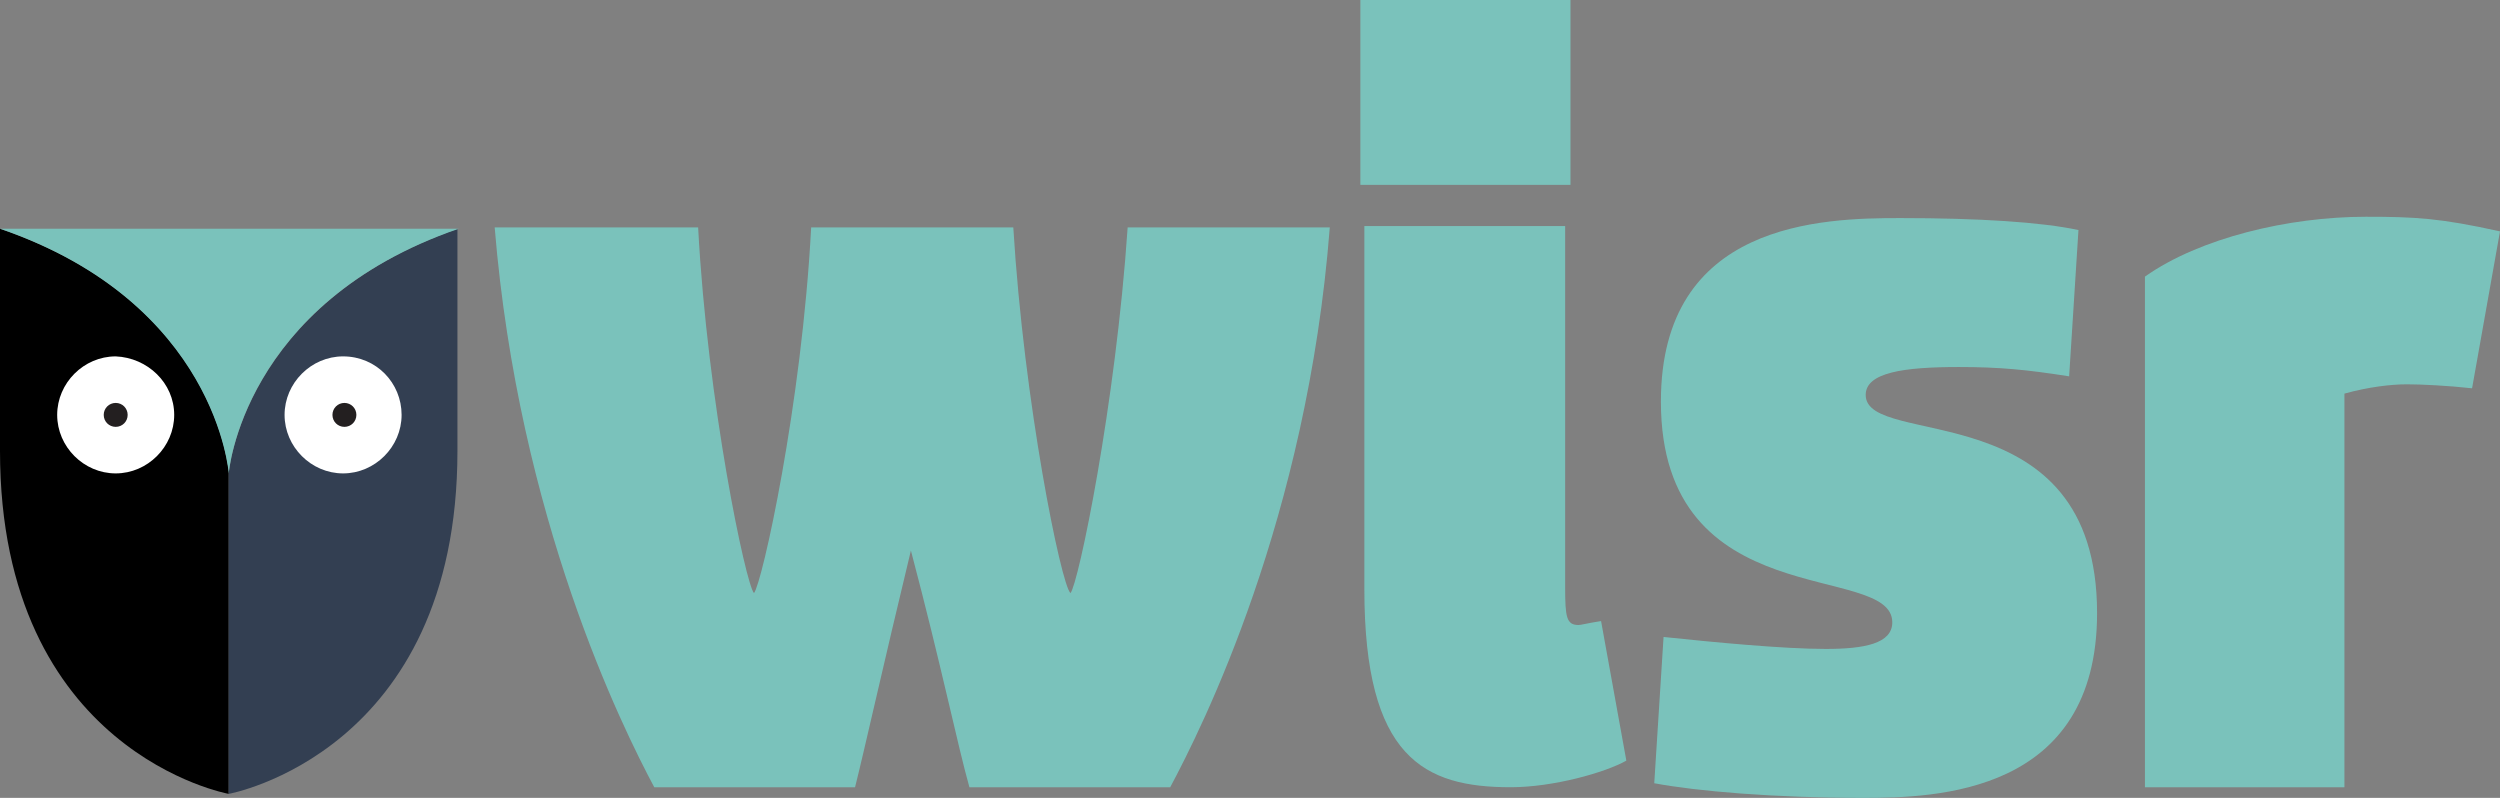
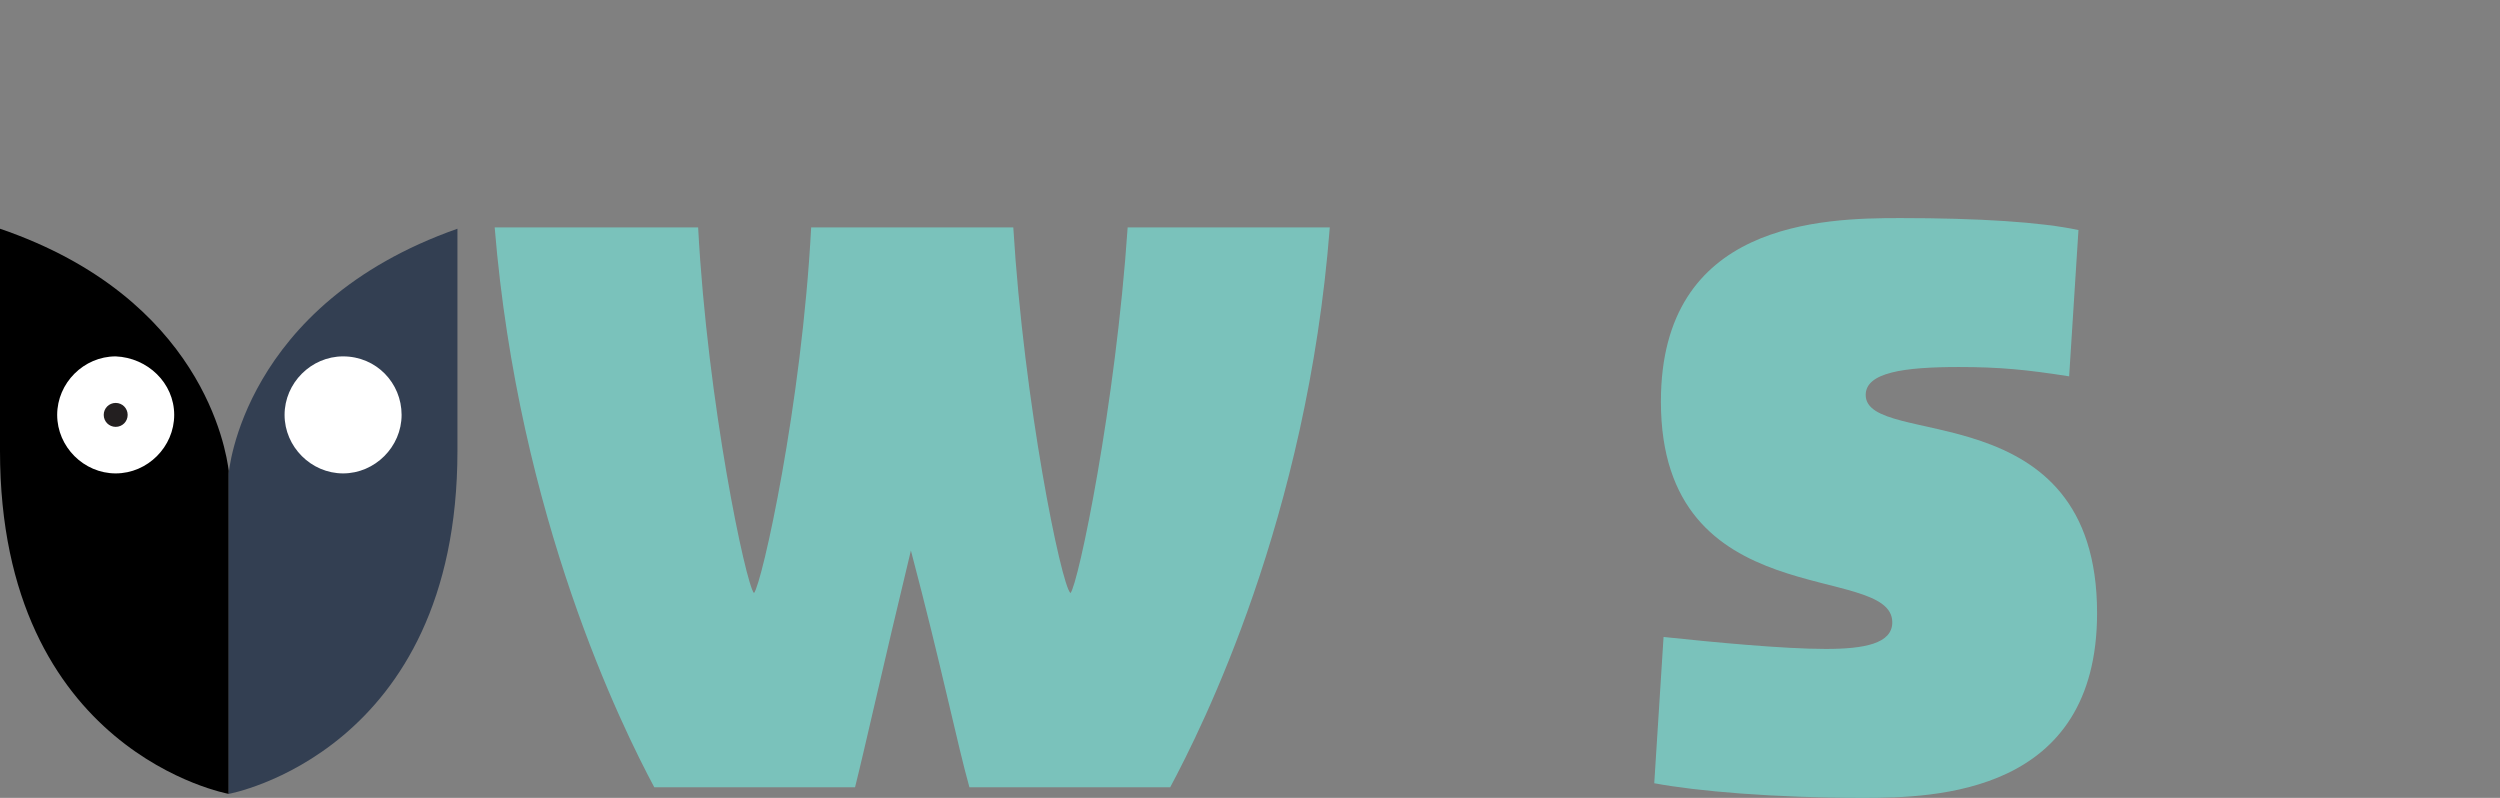
<svg xmlns="http://www.w3.org/2000/svg" version="1.1" id="Layer_1" x="0px" y="0px" viewBox="0 0 188 60" style="enable-background:new 0 0 188 60;" xml:space="preserve">
  <rect x="0" y="0" width="188" height="60" fill="#808080" stroke="none" />
  <style type="text/css">
	.st0{fill-rule:evenodd;clip-rule:evenodd;}
	.st1{fill-rule:evenodd;clip-rule:evenodd;fill:#333F52;}
	.st2{fill:#7AC2BB;}
	.st3{fill:#FFFFFF;}
	.st4{fill:#231F20;}
</style>
  <path class="st0" d="M0,17.2L0,17.2L0,17.2l0,16.7c0,22.7,17.2,25.8,17.2,25.8V35.4C17,33.8,15.2,22.4,0,17.2L0,17.2z" />
  <path class="st1" d="M34.4,17.2l0,16.7c0,22.7-17.2,25.8-17.2,25.8V35.4c0,0.1,0,0.2,0,0.2S18.2,22.9,34.4,17.2z M34.4,17.2  L34.4,17.2L34.4,17.2L34.4,17.2z" />
  <path class="st2" d="M84.8,17.1l15.2,0C98.3,39,90.4,54.7,88,59.2l-15.1,0c-0.9-3.2-2.1-9.1-4.4-17.8c-2.1,8.7-3.4,14.6-4.2,17.8  l-15.1,0c-2.4-4.5-10.2-20.2-12-42.1l15.3,0c0.7,13.2,3.6,26.9,4.2,27.5c0.6-0.7,3.6-14.2,4.3-27.5l15.2,0  c0.8,13.2,3.6,26.9,4.3,27.5C81.1,43.9,83.9,30.4,84.8,17.1z" />
-   <path class="st2" d="M102.3,0l15.8,0l0,13.9l-15.8,0L102.3,0z M122.3,57.2c-1.6,0.9-5.5,2-8.7,2c-6.5,0-11-2.2-11-14.9l0-27.3  l15.1,0l0,27.2c0,2.2,0.1,2.8,1,2.8c0.2,0,0.5-0.1,1.7-0.3L122.3,57.2z" />
  <path class="st2" d="M155.6,28.3c-3.2-0.5-5.2-0.7-8.3-0.7c-4.1,0-7,0.4-7,2.1c0,4.1,17.4-0.3,17.4,16.4c0,13.6-12.1,13.9-17.6,13.9  c-6.7,0-12.5-0.5-15.7-1.1l0.7-11c3.8,0.4,9,0.9,12.2,0.9c2.9,0,5-0.4,5-2c0-4.6-17.4-0.4-17.4-16.6c0-13.5,12.1-13.8,18-13.8  c5.9,0,10.6,0.3,13.4,0.9L155.6,28.3z" />
-   <path class="st2" d="M185.9,29.2c-1.8-0.2-3.8-0.3-4.9-0.3c-1.2,0-2.9,0.2-4.7,0.7l0,29.6l-15,0l0-38.4c4.1-2.9,10.8-4.5,16.6-4.5  c3.7,0,5.6,0.1,10.1,1.1L185.9,29.2z" />
  <path class="st3" d="M13.1,31.2c0,2.4-2,4.4-4.4,4.4c-2.4,0-4.4-2-4.4-4.4c0-2.4,2-4.4,4.4-4.4C11.1,26.9,13.1,28.8,13.1,31.2z" />
  <path class="st4" d="M9.6,31.2c0,0.5-0.4,0.9-0.9,0.9c-0.5,0-0.9-0.4-0.9-0.9c0-0.5,0.4-0.9,0.9-0.9S9.6,30.7,9.6,31.2z" />
  <path class="st3" d="M30.2,31.2c0,2.4-2,4.4-4.4,4.4c-2.4,0-4.4-2-4.4-4.4c0-2.4,2-4.4,4.4-4.4C28.3,26.8,30.2,28.8,30.2,31.2z" />
-   <path class="st4" d="M26.8,31.2c0,0.5-0.4,0.9-0.9,0.9c-0.5,0-0.9-0.4-0.9-0.9c0-0.5,0.4-0.9,0.9-0.9S26.8,30.7,26.8,31.2z" />
-   <path class="st2" d="M17.3,17.2L17.3,17.2L0,17.2c16.3,5.6,17.2,18.4,17.2,18.4s1-12.8,17.3-18.4L17.3,17.2z" />
</svg>